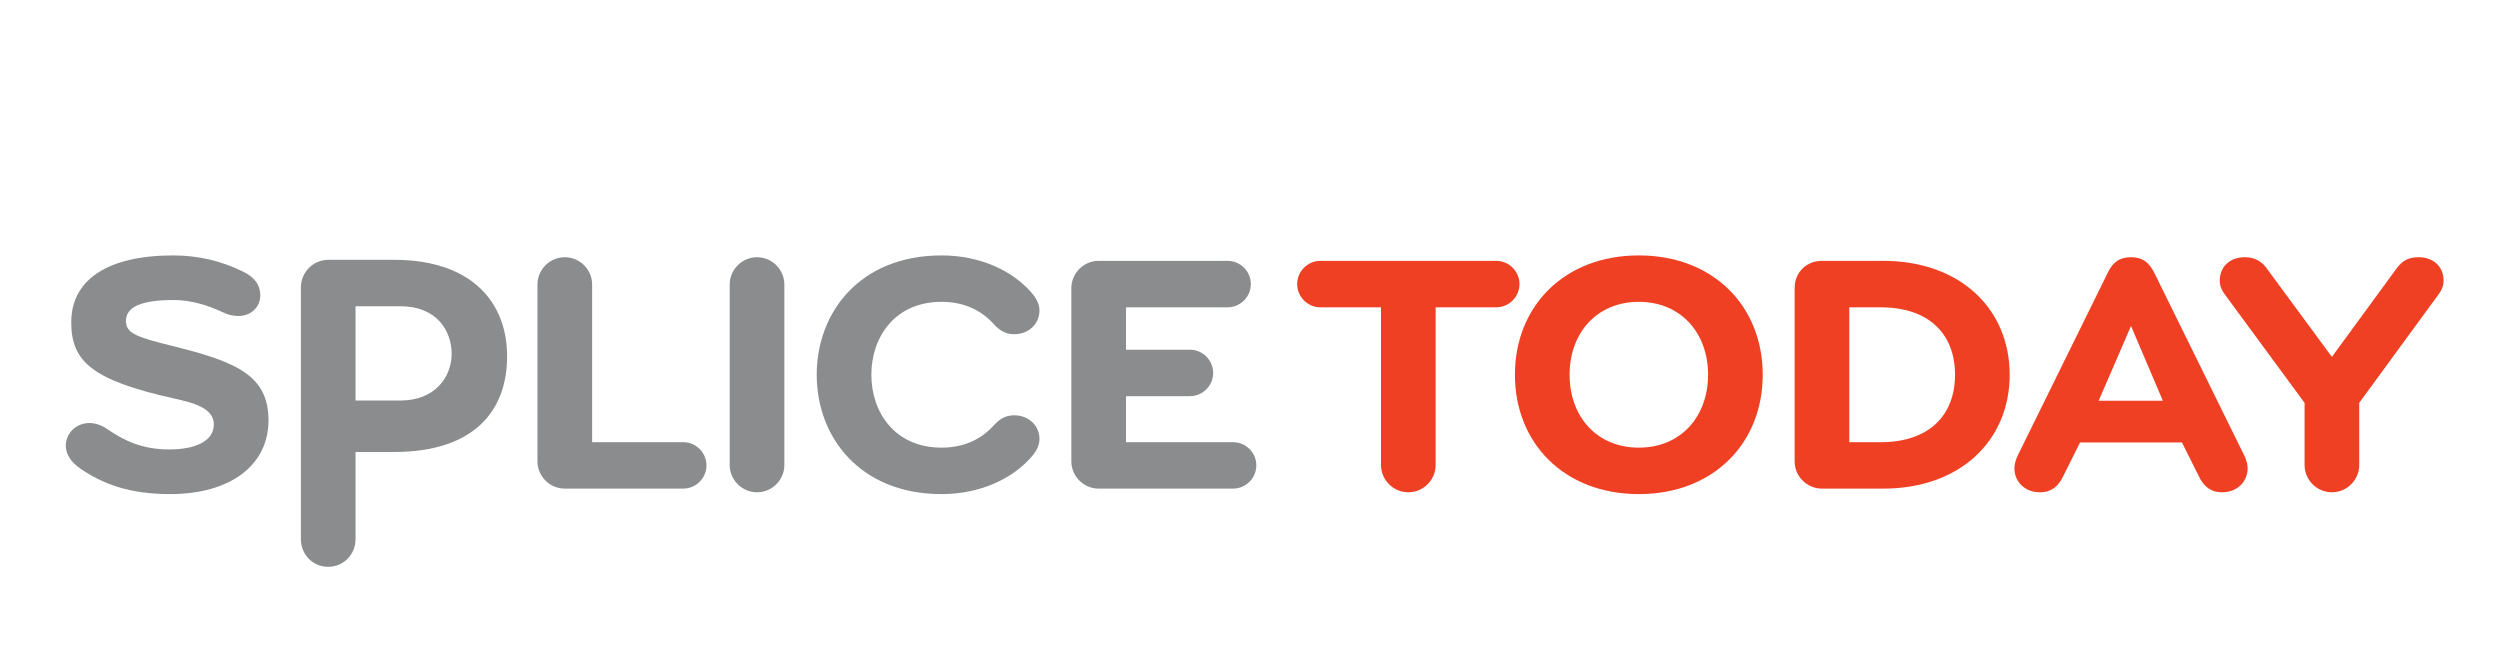
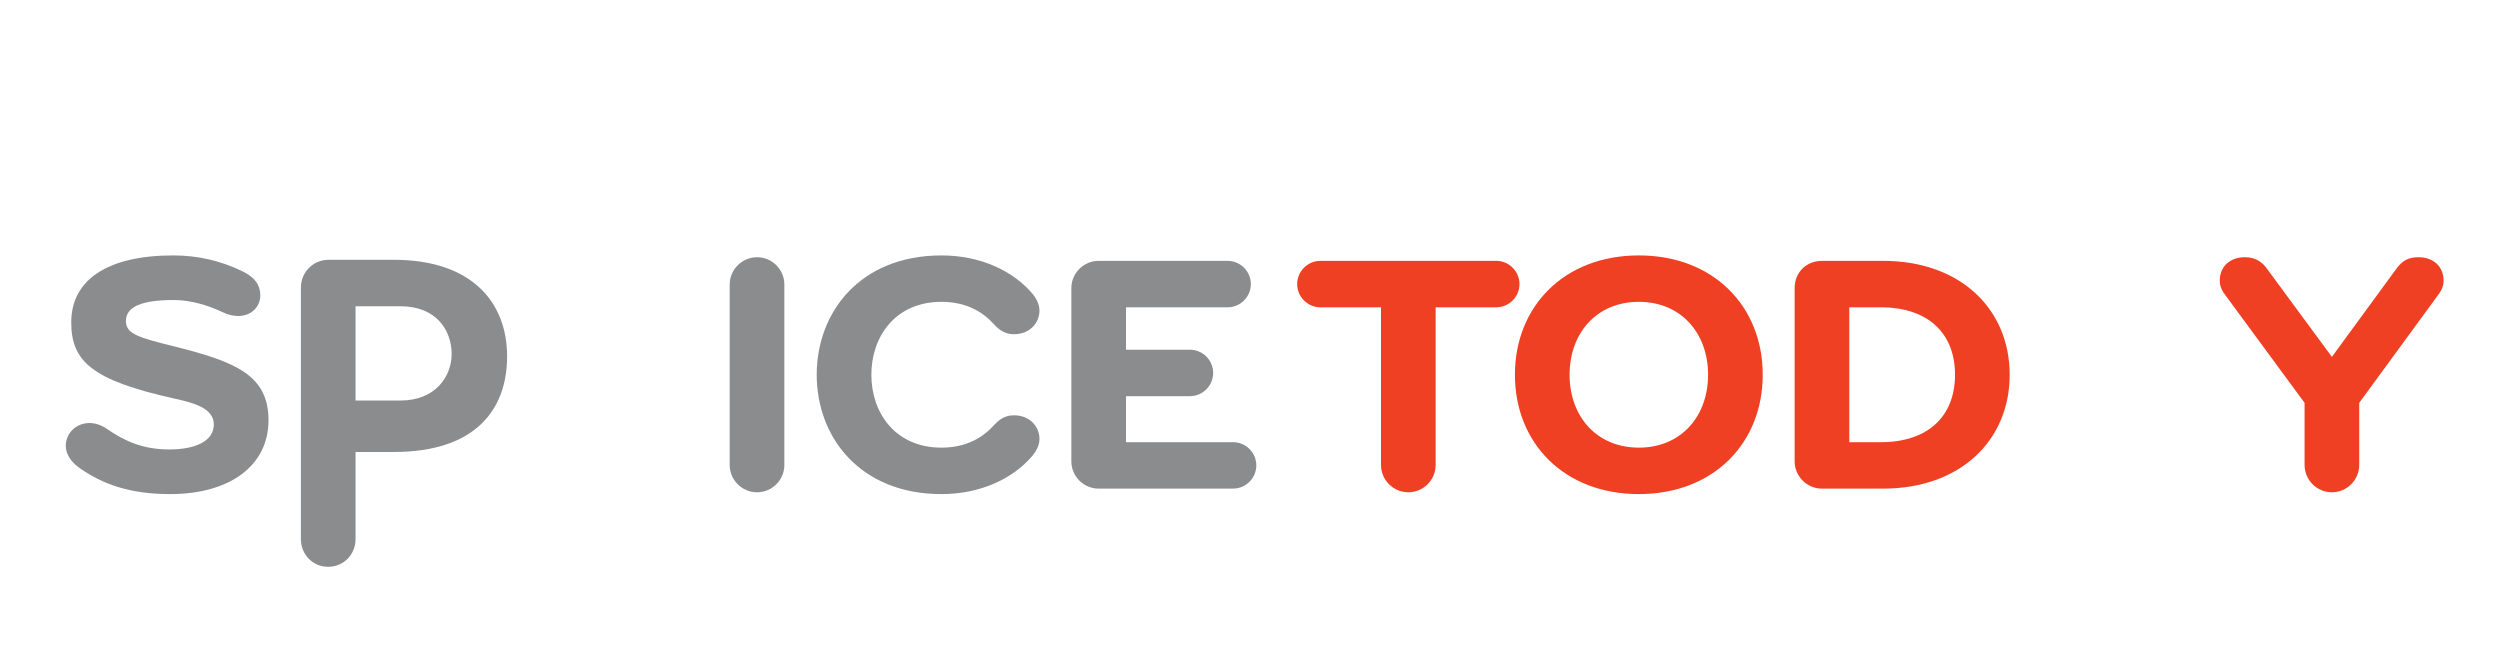
<svg xmlns="http://www.w3.org/2000/svg" width="100%" height="100%" viewBox="0 0 570 150" version="1.1" xml:space="preserve" style="fill-rule:evenodd;clip-rule:evenodd;stroke-linejoin:round;stroke-miterlimit:1.414;">
  <g transform="matrix(1,0,0,1,-326,-699)">
    <g id="Layer 1" transform="matrix(2,0,0,2,0,0)">
      <path d="M182.392,405.827C177.665,405.827 174.654,404.632 172.16,402.921C171.019,402.139 170.499,401.206 170.499,400.323C170.499,398.921 171.642,397.725 173.199,397.725C173.824,397.725 174.55,397.932 175.276,398.452C177.249,399.804 179.328,400.737 182.288,400.737C185.351,400.737 187.376,399.753 187.376,397.882C187.376,395.96 184.884,395.386 182.806,394.921C173.511,392.843 171.122,390.715 171.122,386.25C171.122,381.417 175.224,378.617 182.755,378.617C185.558,378.617 188.206,379.237 190.648,380.433C192.05,381.108 192.675,381.987 192.675,383.183C192.675,384.433 191.687,385.522 190.181,385.522C189.661,385.522 189.038,385.417 188.415,385.104C186.65,384.276 184.73,383.702 182.806,383.702C179.224,383.702 177.355,384.433 177.355,386.093C177.355,387.546 178.704,387.965 182.912,389.003C189.974,390.768 193.609,392.323 193.609,397.413C193.609,402.554 189.245,405.827 182.392,405.827" style="fill:rgb(138,140,142);fill-rule:nonzero;" />
      <path d="M220.81,390.12C220.81,396.249 217.146,401.026 207.896,401.026L203.533,401.026L203.533,410.948C203.533,412.714 202.177,414.116 200.414,414.116C198.646,414.116 197.301,412.714 197.301,410.948L197.301,382.284C197.301,380.518 198.703,379.117 200.469,379.117L207.896,379.117C216.794,379.117 220.81,383.972 220.81,390.12M214.488,389.862C214.488,387.117 212.699,384.413 208.662,384.413L203.533,384.413L203.533,395.159L208.662,395.159C212.689,395.159 214.488,392.358 214.488,389.862" style="fill:rgb(138,140,142);fill-rule:nonzero;" />
-       <path d="M240.89,399.909C242.343,399.909 243.538,401.1 243.538,402.554C243.538,404.007 242.343,405.202 240.89,405.202L227.386,405.202C225.673,405.202 224.271,403.8 224.271,402.085L224.271,381.936C224.271,380.225 225.673,378.823 227.386,378.823C229.101,378.823 230.503,380.225 230.503,381.936L230.503,399.909L240.89,399.909Z" style="fill:rgb(138,140,142);fill-rule:nonzero;" />
      <path d="M246.185,381.937C246.185,380.226 247.587,378.824 249.302,378.824C251.015,378.824 252.417,380.226 252.417,381.937L252.417,402.503C252.417,404.218 251.015,405.621 249.302,405.621C247.587,405.621 246.185,404.218 246.185,402.503L246.185,381.937Z" style="fill:rgb(138,140,142);fill-rule:nonzero;" />
      <path d="M262.335,392.222C262.335,396.531 265.036,400.531 270.333,400.531C272.774,400.531 274.747,399.648 276.149,398.14C276.72,397.519 277.395,396.843 278.591,396.843C280.356,396.843 281.499,398.089 281.499,399.542C281.499,400.324 281.083,401.05 280.51,401.671C278.435,404.007 274.851,405.827 270.333,405.827C261.038,405.827 256.105,399.335 256.105,392.222C256.105,385.105 261.038,378.618 270.333,378.618C274.851,378.618 278.435,380.434 280.51,382.769C281.083,383.394 281.499,384.12 281.499,384.899C281.499,386.355 280.356,387.601 278.591,387.601C277.395,387.601 276.72,386.925 276.149,386.301C274.747,384.792 272.774,383.909 270.333,383.909C265.036,383.909 262.335,387.909 262.335,392.222" style="fill:rgb(138,140,142);fill-rule:nonzero;" />
      <path d="M291.363,399.909L303.572,399.909C305.025,399.909 306.22,401.1 306.22,402.554C306.22,404.007 305.025,405.202 303.572,405.202L288.248,405.202C286.535,405.202 285.133,403.8 285.133,402.085L285.133,382.354C285.133,380.639 286.535,379.237 288.248,379.237L302.949,379.237C304.404,379.237 305.597,380.433 305.597,381.886C305.597,383.339 304.404,384.534 302.949,384.534L291.363,384.534L291.363,389.367L298.652,389.367C300.105,389.367 301.301,390.557 301.301,392.015C301.301,393.468 300.105,394.663 298.652,394.663L291.363,394.663L291.363,399.909Z" style="fill:rgb(138,140,142);fill-rule:nonzero;" />
      <path d="M326.664,402.503C326.664,404.218 325.264,405.62 323.549,405.62C321.836,405.62 320.434,404.218 320.434,402.503L320.434,384.534L313.525,384.534C312.072,384.534 310.879,383.339 310.879,381.886C310.879,380.434 312.072,379.237 313.525,379.237L333.572,379.237C335.027,379.237 336.221,380.434 336.221,381.886C336.221,383.339 335.027,384.534 333.572,384.534L326.664,384.534L326.664,402.503Z" style="fill:rgb(239,64,35);fill-rule:nonzero;" />
      <path d="M349.828,405.827C341.31,405.827 335.701,400.011 335.701,392.222C335.701,384.433 341.31,378.617 349.828,378.617C358.344,378.617 363.951,384.433 363.951,392.222C363.951,400.011 358.344,405.827 349.828,405.827M349.828,400.53C354.656,400.53 357.721,396.948 357.721,392.222C357.721,387.495 354.656,383.909 349.828,383.909C344.996,383.909 341.933,387.495 341.933,392.222C341.933,396.948 344.996,400.53 349.828,400.53" style="fill:rgb(239,64,35);fill-rule:nonzero;" />
      <path d="M367.588,382.355C367.588,380.484 368.99,379.237 370.703,379.237L377.666,379.237C386.547,379.237 392.104,384.792 392.104,392.222C392.104,399.648 386.547,405.203 377.666,405.203L370.703,405.203C368.99,405.203 367.588,403.799 367.588,402.085L367.588,382.355ZM373.818,384.535L373.818,399.91L377.408,399.91C382.859,399.91 385.873,396.893 385.873,392.222C385.873,387.545 382.859,384.535 377.408,384.535L373.818,384.535Z" style="fill:rgb(239,64,35);fill-rule:nonzero;" />
-       <path d="M418.916,401.569C419.074,401.932 419.232,402.452 419.232,402.866C419.232,404.424 418.033,405.62 416.32,405.62C414.971,405.62 414.191,404.893 413.674,403.799L411.744,399.944L400.123,399.944L398.197,403.799C397.678,404.893 396.898,405.62 395.549,405.62C393.836,405.62 392.641,404.424 392.641,402.866C392.641,402.452 392.795,401.932 392.953,401.569L403.338,380.484C403.859,379.444 404.584,378.823 405.936,378.823C407.287,378.823 407.961,379.444 408.533,380.484L418.916,401.569ZM402.246,395.186L409.568,395.186L405.936,386.663L402.246,395.186Z" style="fill:rgb(239,64,35);fill-rule:nonzero;" />
      <path d="M431.951,395.425L431.951,402.503C431.951,404.218 430.551,405.62 428.834,405.62C427.121,405.62 425.721,404.218 425.721,402.503L425.721,395.425L416.832,383.339C416.314,382.667 416.053,382.199 416.053,381.472C416.053,379.965 417.144,378.823 418.91,378.823C420.105,378.823 420.832,379.343 421.349,380.019L428.834,390.184L436.273,380.019C436.896,379.237 437.517,378.823 438.713,378.823C440.478,378.823 441.568,379.965 441.568,381.472C441.568,382.199 441.307,382.667 440.791,383.339L431.951,395.425Z" style="fill:rgb(239,64,35);fill-rule:nonzero;" />
    </g>
  </g>
</svg>